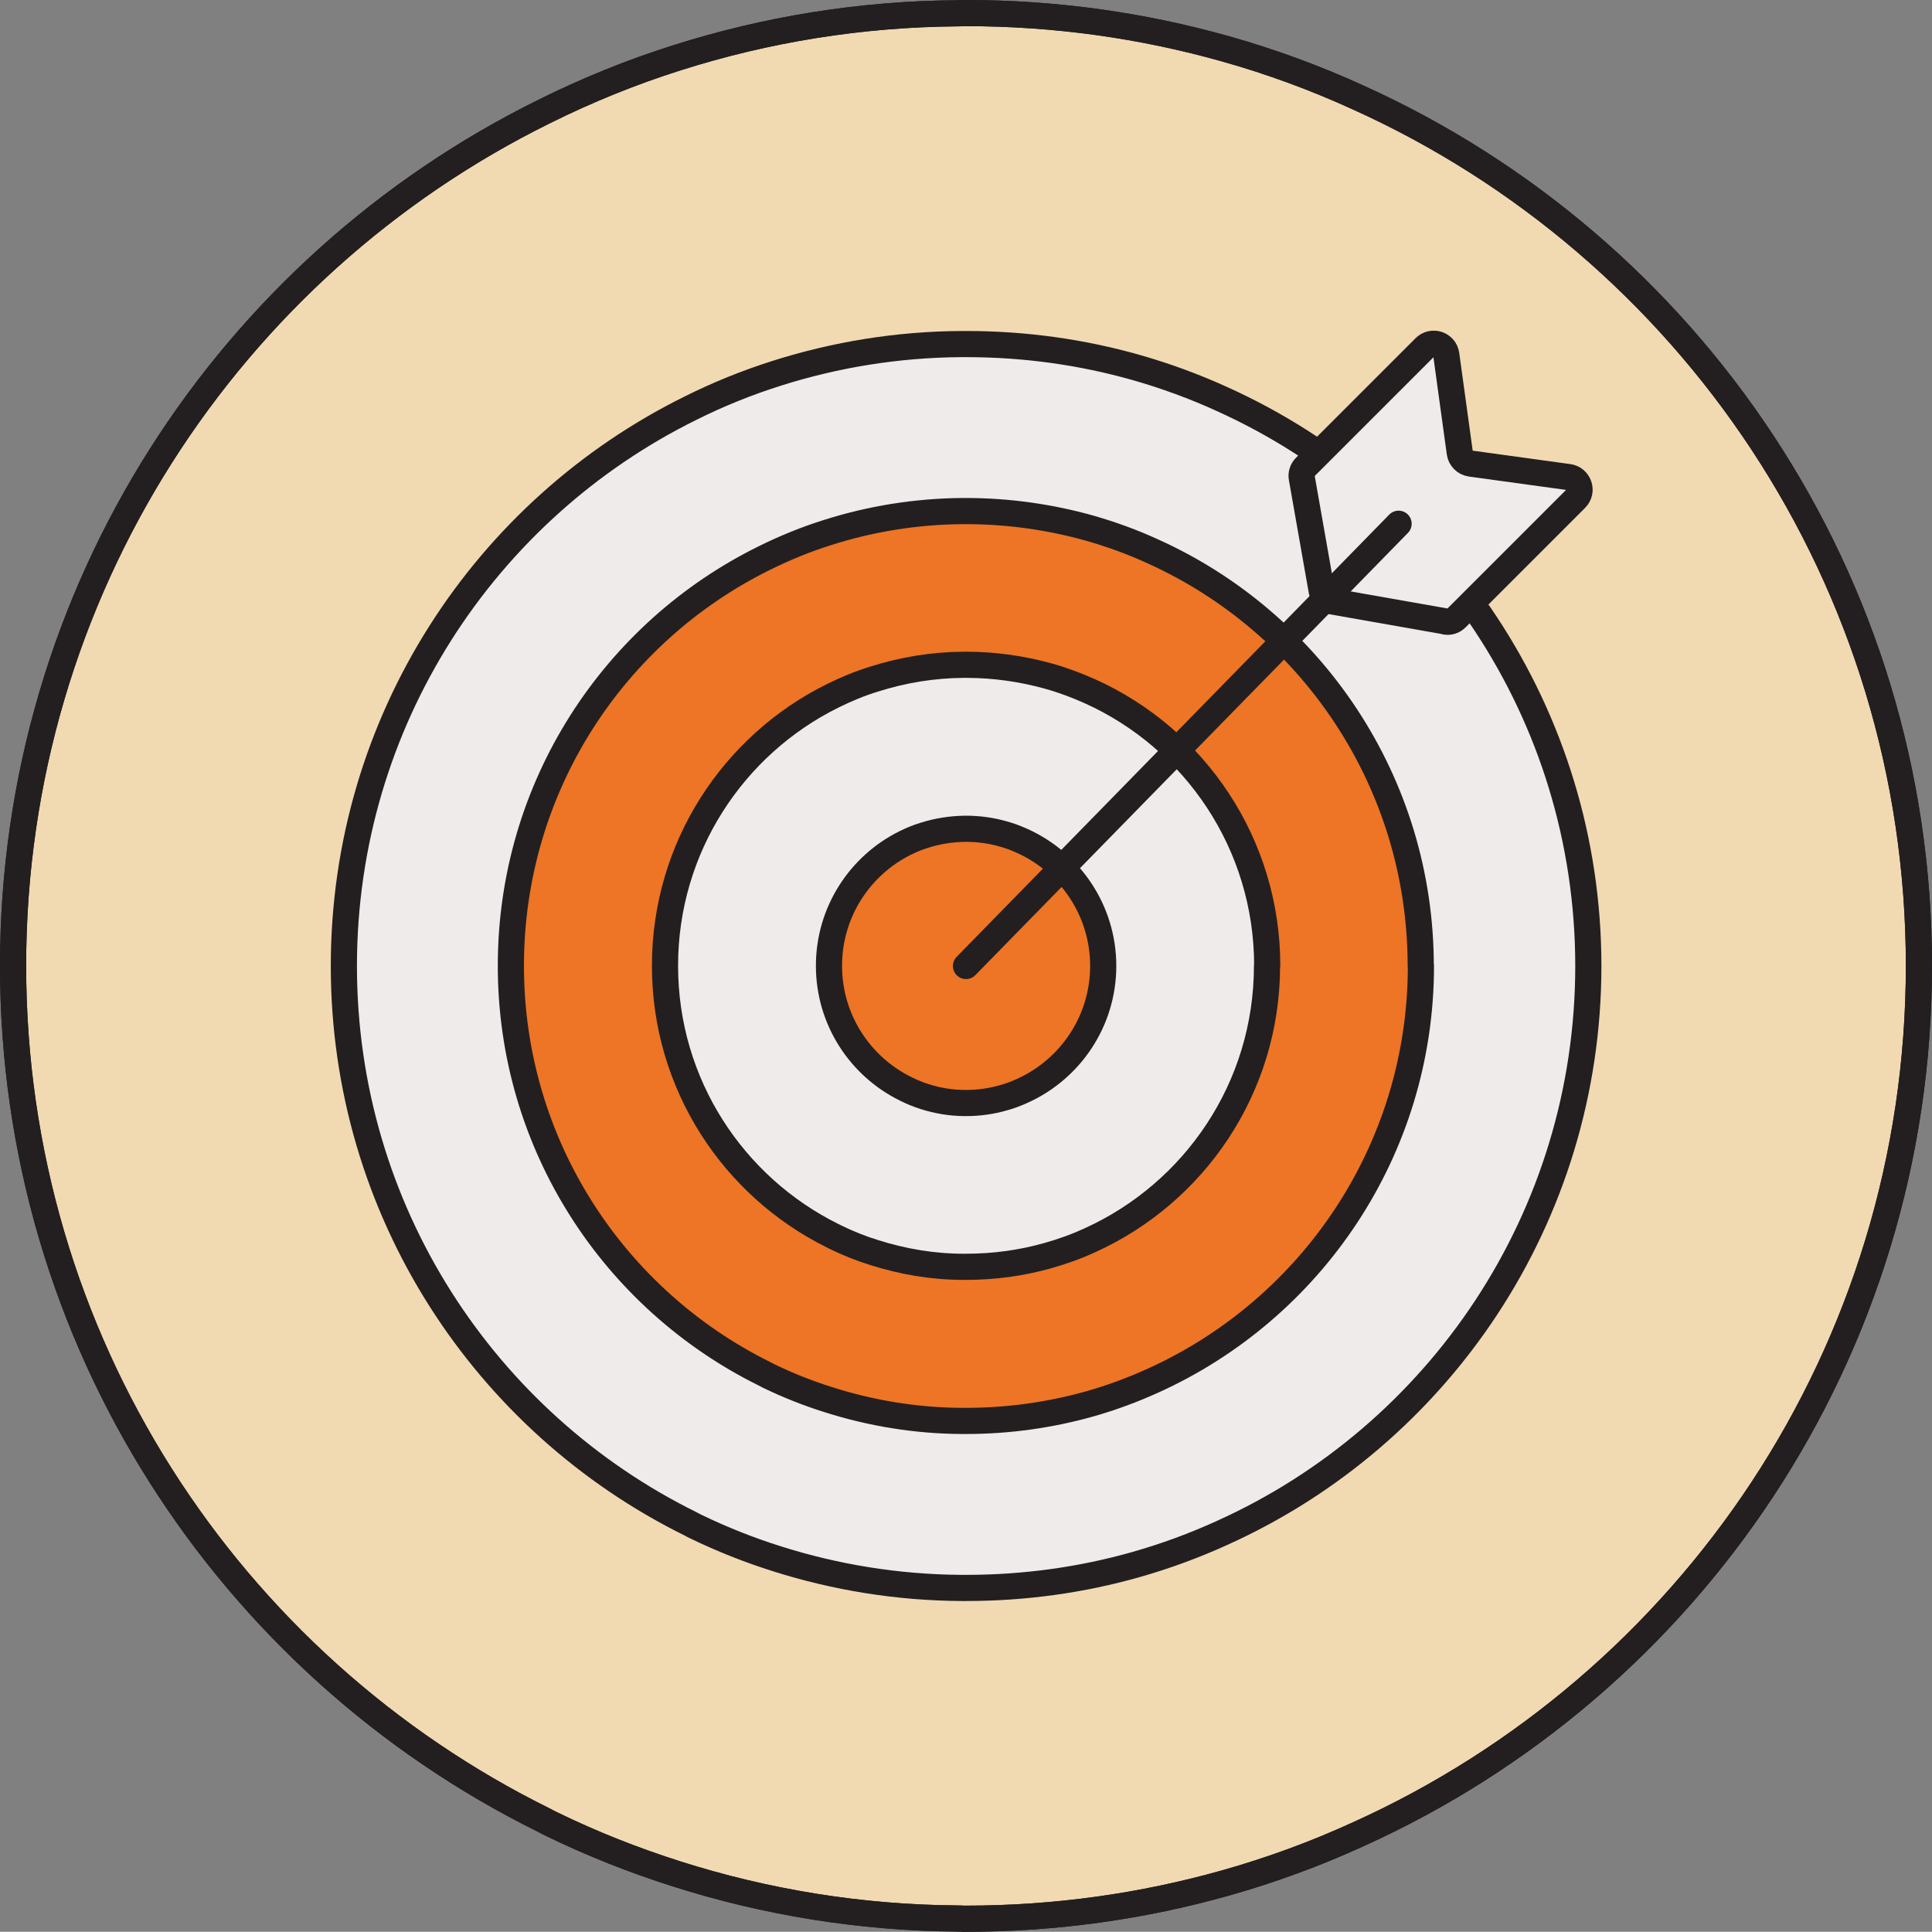
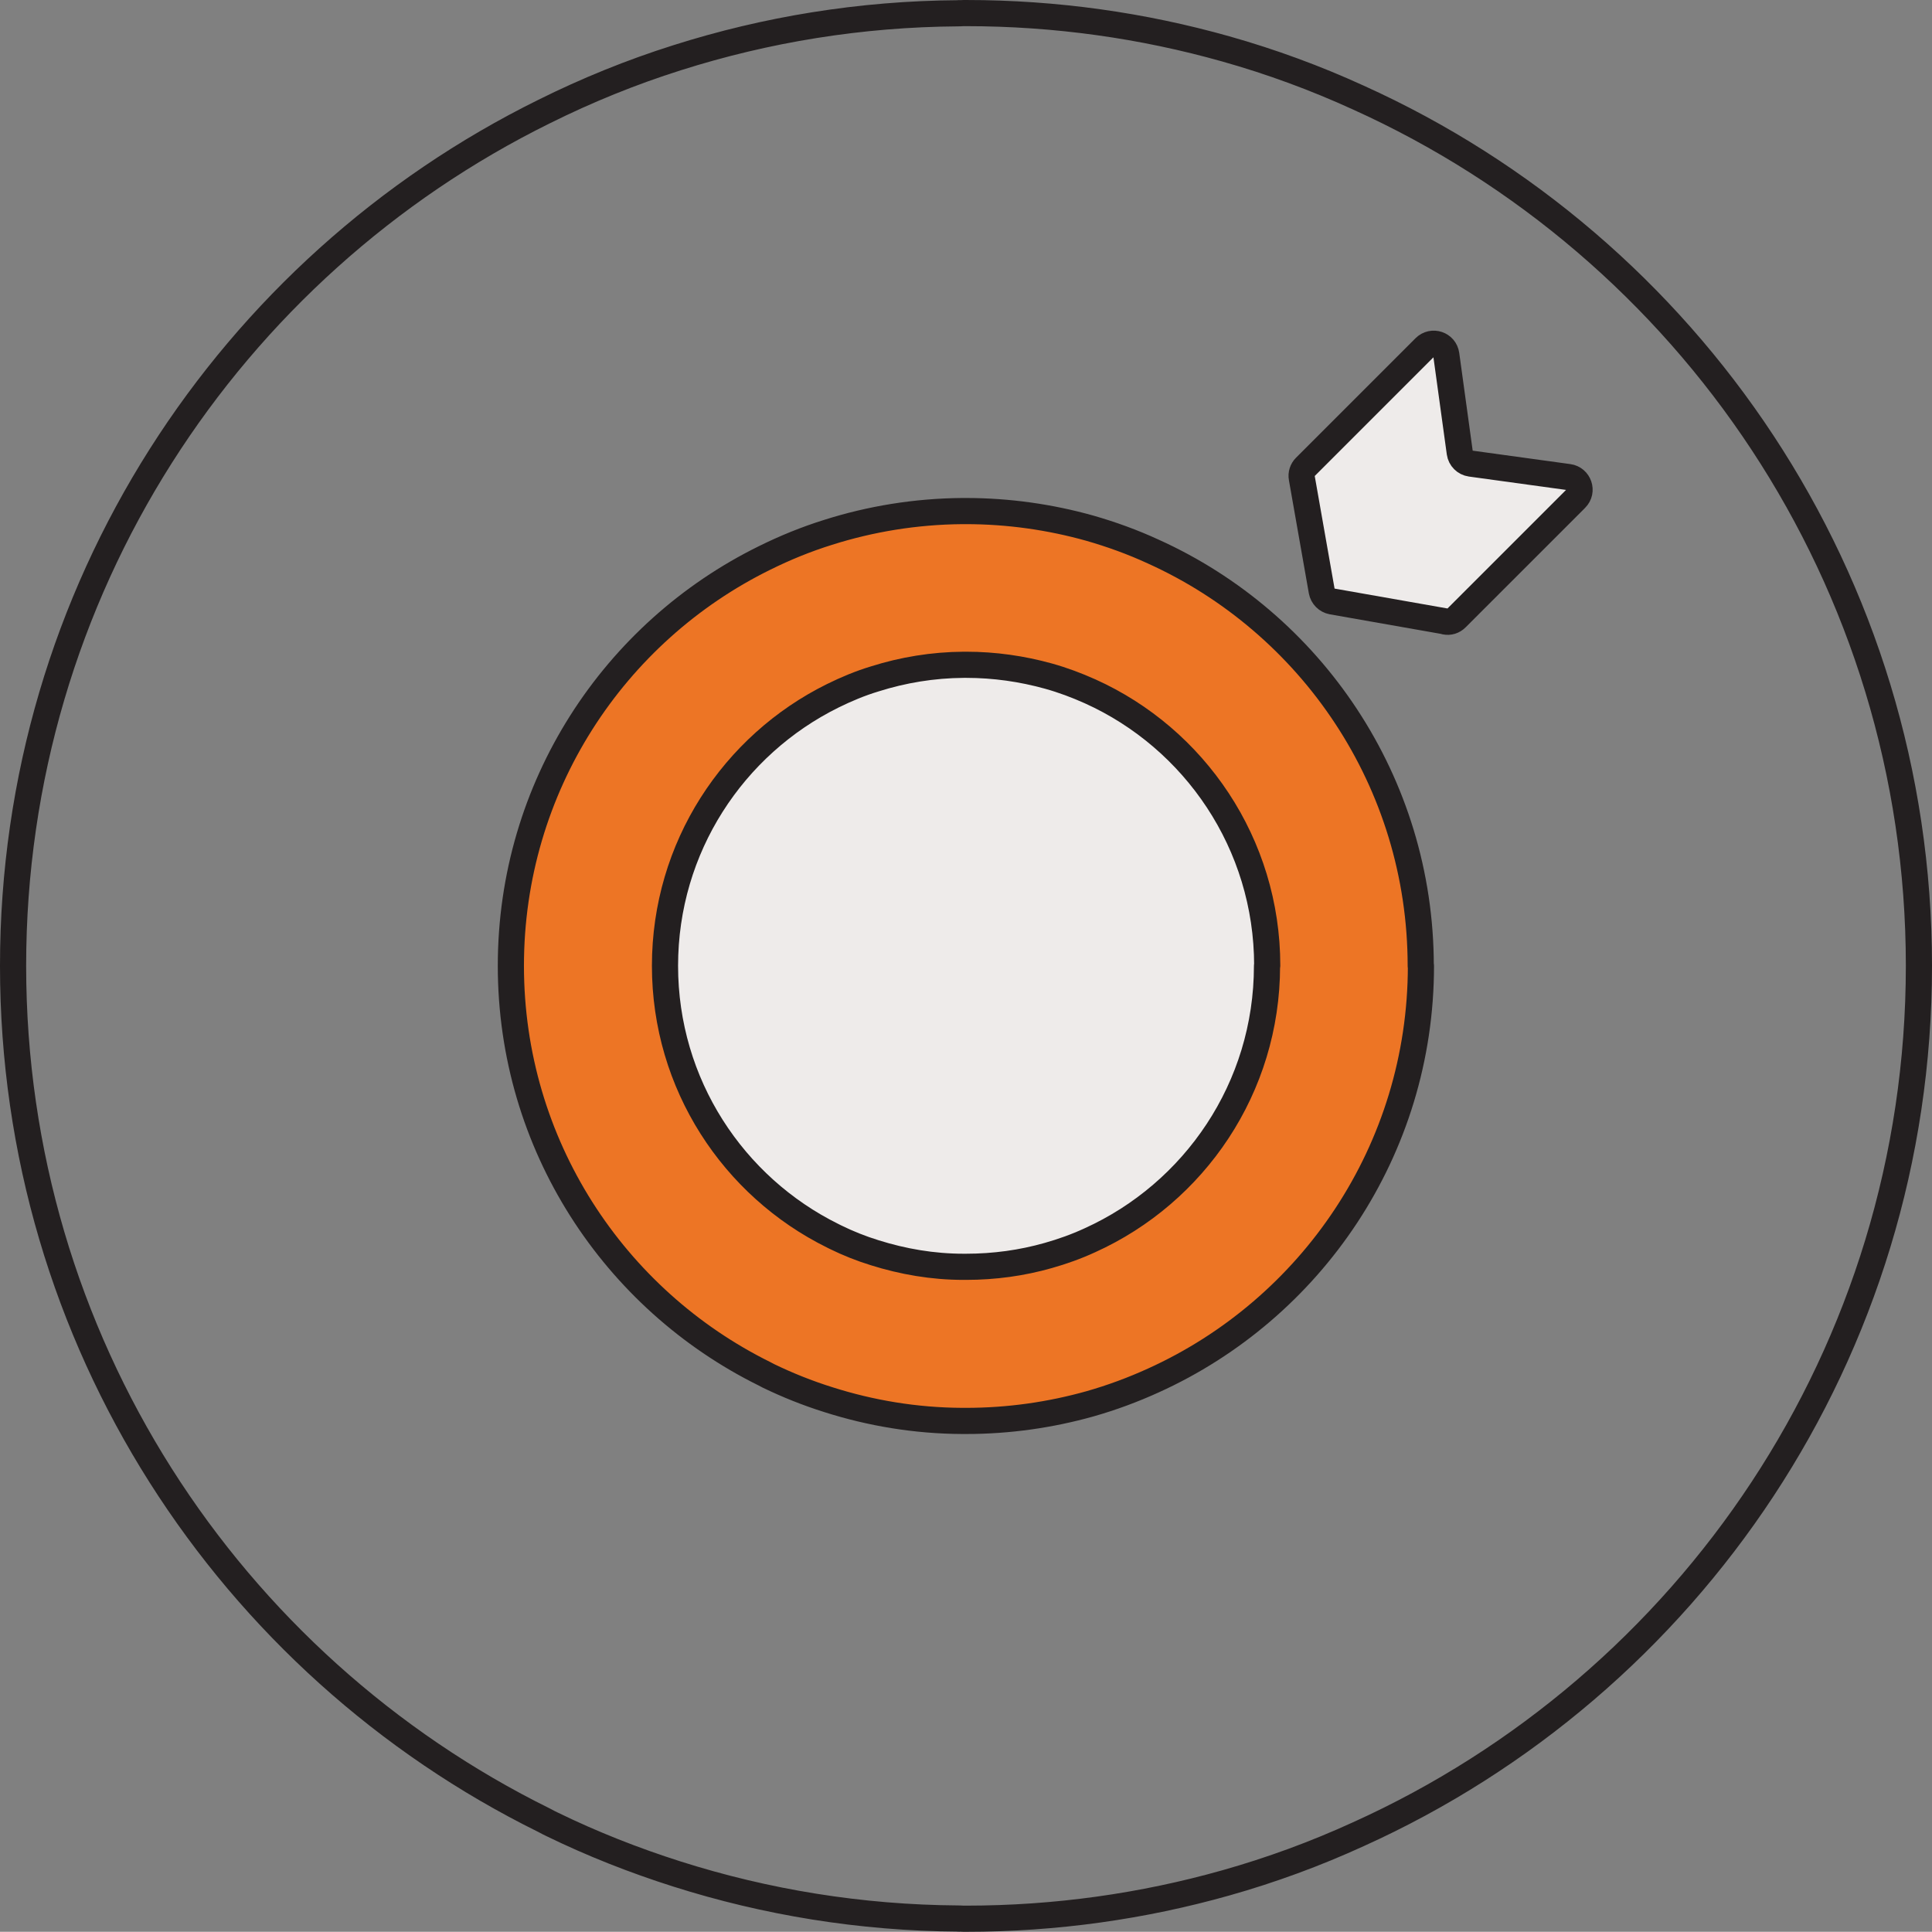
<svg xmlns="http://www.w3.org/2000/svg" id="Layer_2" viewBox="0 0 96.02 96.01">
  <rect x="0" y="0" width="96.02" height="96.01" fill="#808080" stroke="none" />
  <defs>
    <style>.cls-1{fill:none;}.cls-1,.cls-2,.cls-3,.cls-4{stroke:#231f20;stroke-linecap:round;stroke-linejoin:round;stroke-width:1.3px;}.cls-2{fill:#ed7525;}.cls-3{fill:#f1d9b2;}.cls-4{fill:#eeebea;}</style>
  </defs>
  <g id="Layer_1-2">
-     <path class="cls-3" d="M95.37,48c0,19.21-11.43,35.74-27.86,43.16-2.12,.97-4.32,1.78-6.59,2.42-4.11,1.16-8.44,1.78-12.91,1.78-.1,0-.21,0-.31-.01-.02,.01-.05,.01-.07,0-4.87-.03-9.57-.81-13.98-2.21-2.14-.68-4.22-1.5-6.21-2.47-.13-.06-.26-.13-.39-.2C11.4,82.75,.65,66.63,.65,48S11.4,13.26,27.05,5.54c2.11-1.05,4.32-1.95,6.6-2.67,4.41-1.4,9.11-2.18,13.98-2.21,.02-.01,.05-.01,.07,0,.1-.01,.21-.01,.31-.01,4.47,0,8.8,.62,12.91,1.78,2.27,.64,4.47,1.45,6.59,2.42,16.43,7.42,27.86,23.95,27.86,43.15Z" />
    <g>
      <path class="cls-1" d="M95.37,48c0,19.21-11.43,35.74-27.86,43.16-2.12,.97-4.32,1.78-6.59,2.42-4.11,1.16-8.44,1.78-12.91,1.78-.1,0-.21,0-.31-.01-.02,.01-.05,.01-.07,0-4.87-.03-9.57-.81-13.98-2.21-2.14-.68-4.22-1.5-6.21-2.47-.13-.06-.26-.13-.39-.2C11.4,82.75,.65,66.63,.65,48S11.4,13.26,27.05,5.54c2.11-1.05,4.32-1.95,6.6-2.67,4.41-1.4,9.11-2.18,13.98-2.21,.02-.01,.05-.01,.07,0,.1-.01,.21-.01,.31-.01,4.47,0,8.8,.62,12.91,1.78,2.27,.64,4.47,1.45,6.59,2.42,16.43,7.42,27.86,23.95,27.86,43.15Z" />
-       <path class="cls-4" d="M78.94,48c0,12.54-7.46,23.34-18.19,28.18-1.38,.63-2.82,1.16-4.3,1.58-2.68,.76-5.51,1.16-8.43,1.16-.07,0-.14,0-.2,0-.01,0-.03,0-.05,0-3.18-.02-6.25-.53-9.13-1.44-1.4-.44-2.76-.98-4.06-1.61-.08-.04-.17-.08-.25-.13-10.22-5.04-17.24-15.57-17.24-27.73s7.02-22.69,17.24-27.73c1.38-.69,2.82-1.27,4.31-1.74,2.88-.91,5.95-1.42,9.13-1.44,.01,0,.03,0,.05,0,.07,0,.14,0,.2,0,2.92,0,5.75,.4,8.43,1.16,1.48,.42,2.92,.95,4.3,1.58,10.73,4.85,18.19,15.64,18.19,28.18Z" />
      <path class="cls-2" d="M70.62,48c0,9.17-5.46,17.06-13.3,20.61-1.01,.46-2.06,.85-3.15,1.16-1.96,.55-4.03,.85-6.16,.85-.05,0-.1,0-.15,0,0,0-.02,0-.03,0-2.33-.01-4.57-.39-6.67-1.06-1.02-.32-2.02-.72-2.97-1.18-.06-.03-.12-.06-.19-.1-7.47-3.69-12.61-11.38-12.61-20.28s5.13-16.59,12.61-20.27c1.01-.5,2.06-.93,3.15-1.27,2.11-.67,4.35-1.04,6.67-1.06,0,0,.02,0,.03,0,.05,0,.1,0,.15,0,2.13,0,4.2,.3,6.16,.85,1.08,.31,2.13,.69,3.15,1.16,7.84,3.54,13.3,11.44,13.3,20.6Z" />
      <path class="cls-4" d="M62.97,48c0,6.07-3.61,11.29-8.8,13.64-.67,.31-1.37,.56-2.08,.76-1.3,.37-2.67,.56-4.08,.56-.03,0-.07,0-.1,0,0,0-.02,0-.02,0-1.54,0-3.02-.26-4.42-.7-.68-.21-1.33-.47-1.96-.78-.04-.02-.08-.04-.12-.06-4.94-2.44-8.34-7.53-8.34-13.42s3.4-10.98,8.34-13.42c.67-.33,1.36-.62,2.09-.84,1.39-.44,2.88-.69,4.42-.7,0,0,.02,0,.02,0,.03,0,.07,0,.1,0,1.41,0,2.78,.2,4.08,.56,.72,.2,1.41,.46,2.08,.76,5.19,2.34,8.8,7.57,8.8,13.63Z" />
-       <path class="cls-2" d="M54.83,48c0,2.77-1.65,5.14-4.01,6.21-.31,.14-.62,.26-.95,.35-.59,.17-1.21,.26-1.86,.26-.01,0-.03,0-.04,0,0,0,0,0-.01,0-.7,0-1.38-.12-2.01-.32-.31-.1-.61-.22-.89-.36-.02,0-.04-.02-.06-.03-2.25-1.11-3.8-3.43-3.8-6.11s1.55-5,3.8-6.11c.3-.15,.62-.28,.95-.38,.63-.2,1.31-.31,2.01-.32,0,0,0,0,.01,0,.01,0,.03,0,.04,0,.64,0,1.27,.09,1.86,.26,.33,.09,.64,.21,.95,.35,2.36,1.07,4.01,3.45,4.01,6.21Z" />
      <path class="cls-4" d="M71.82,30.88l-5.62-.99c-.26-.05-.46-.25-.51-.51l-.99-5.62c-.04-.2,.03-.41,.17-.55l5.94-5.94c.37-.37,1-.16,1.07,.36l.67,4.87c.04,.28,.26,.5,.54,.54l4.87,.67c.51,.07,.73,.7,.36,1.07l-5.94,5.94c-.15,.15-.35,.21-.55,.17Z" />
-       <line class="cls-4" x1="48.01" y1="48.01" x2="69.51" y2="26.03" />
    </g>
  </g>
</svg>